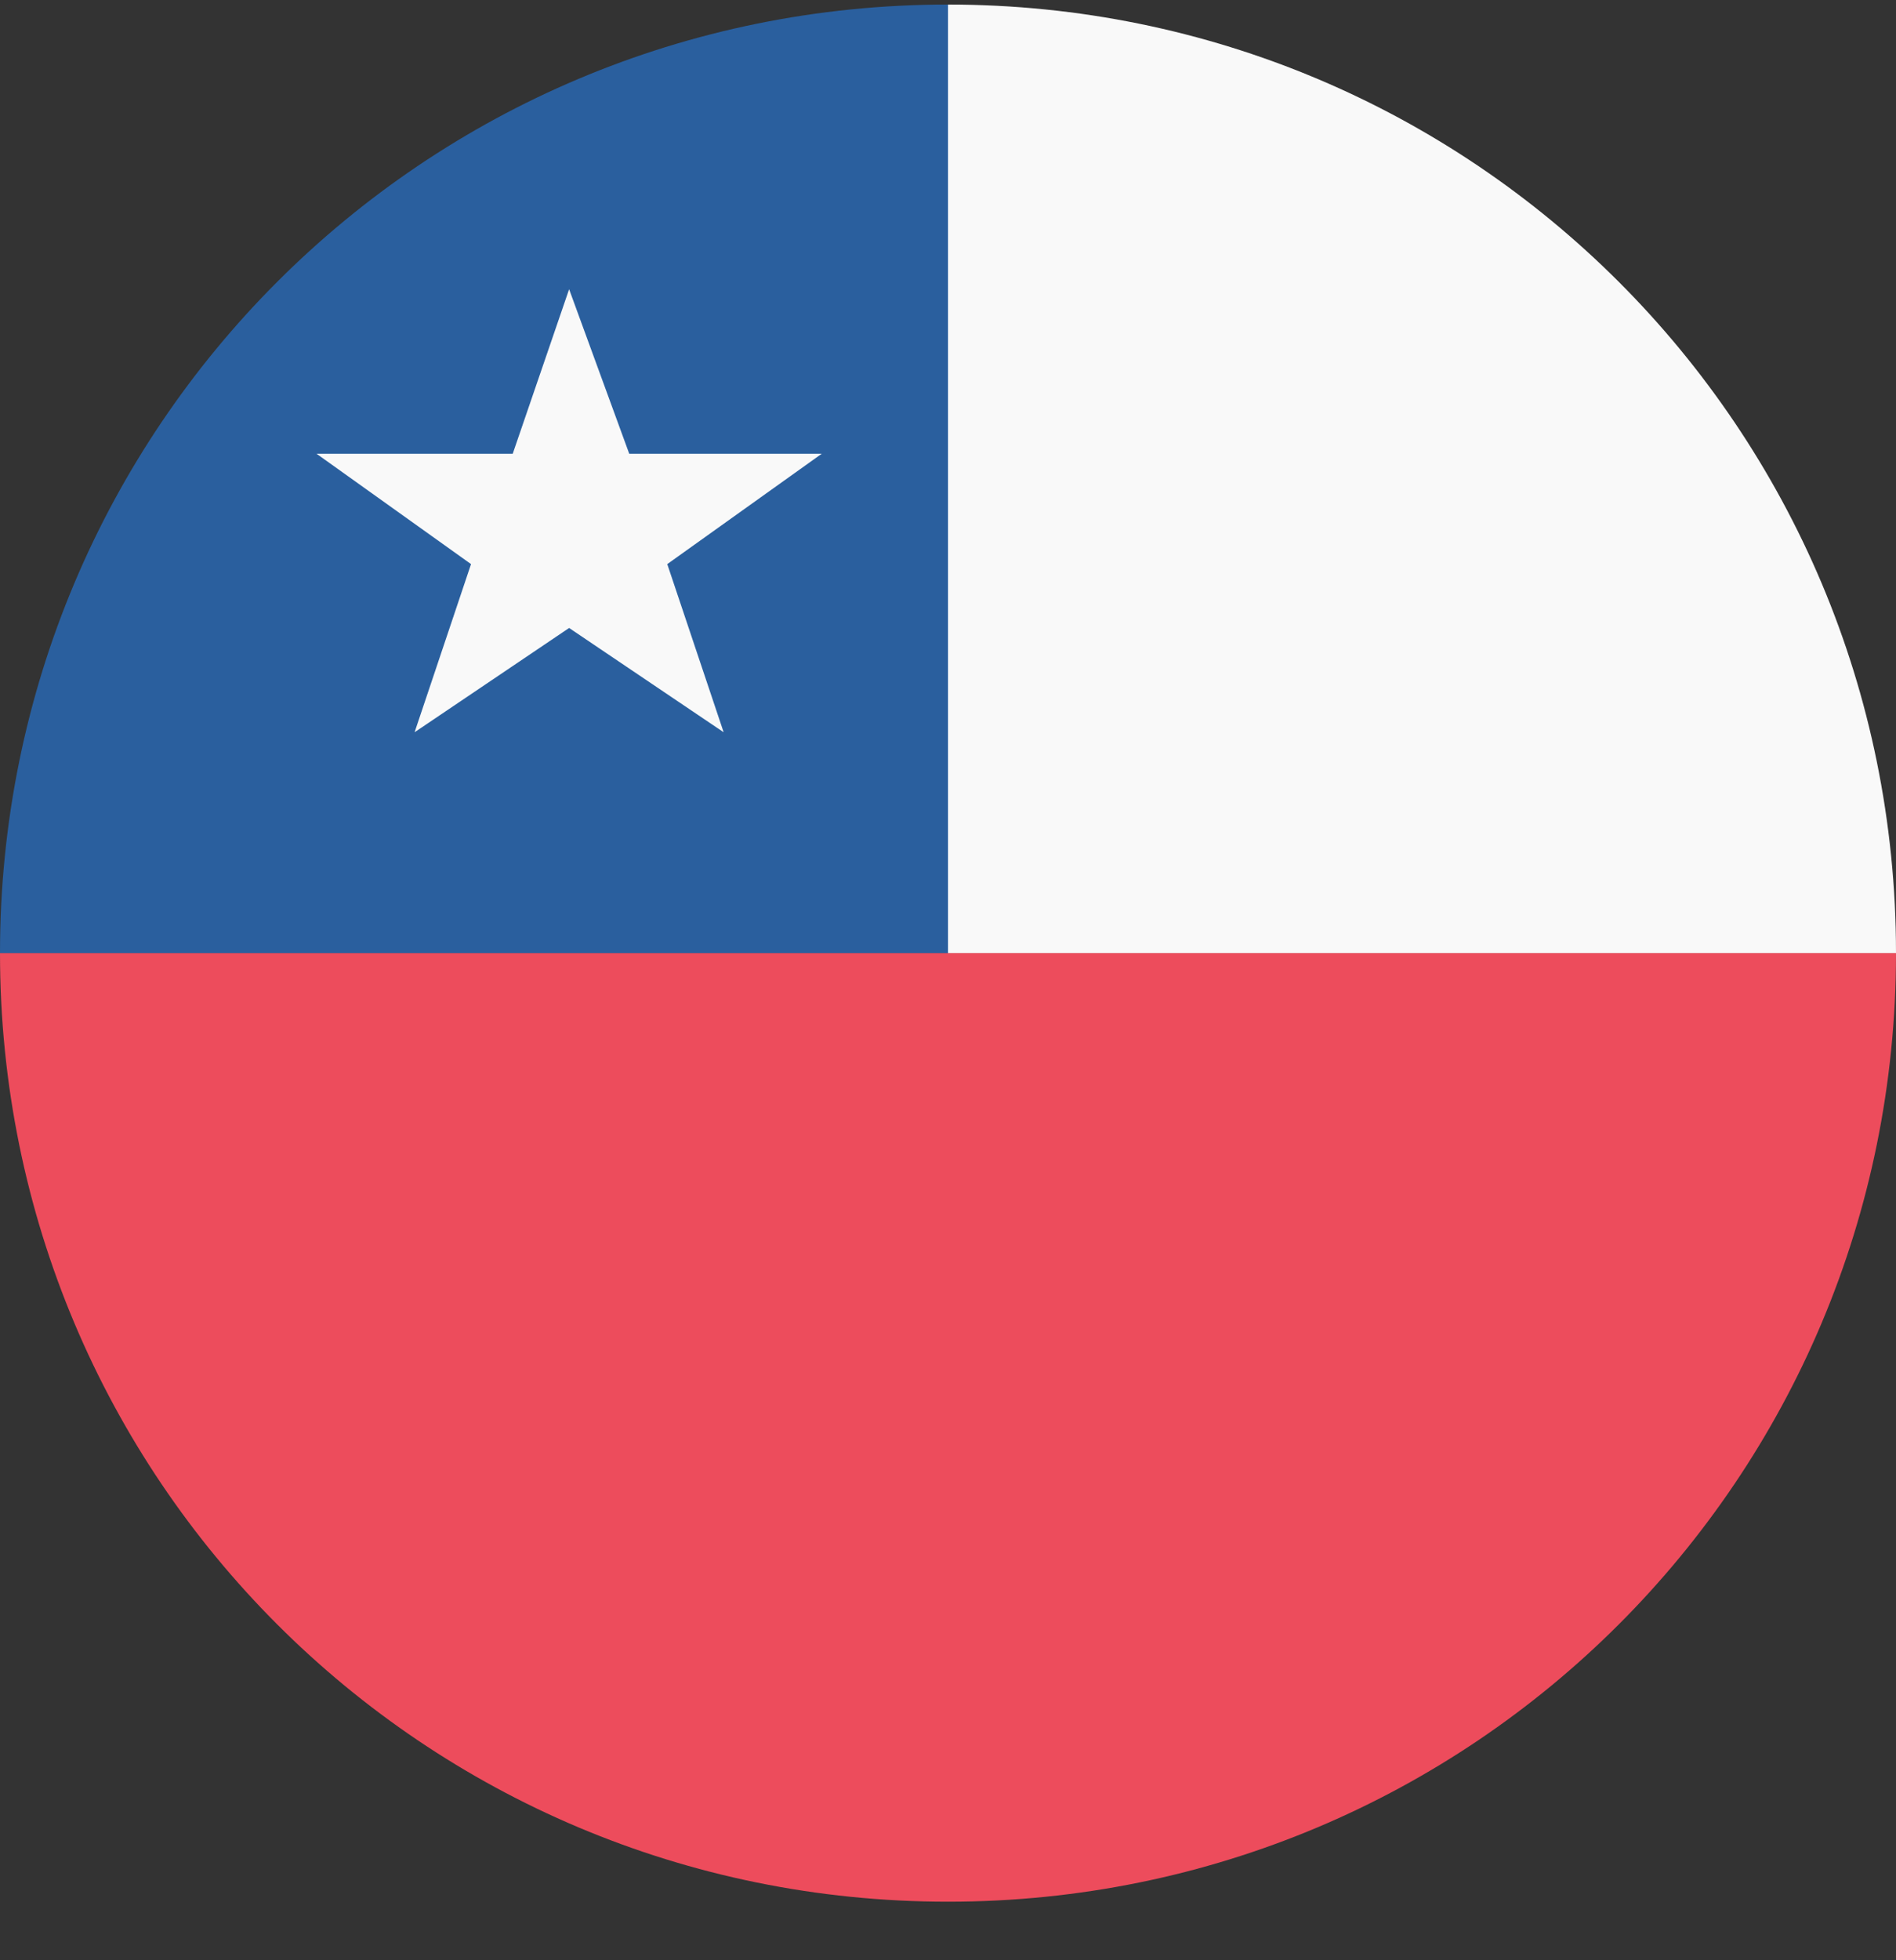
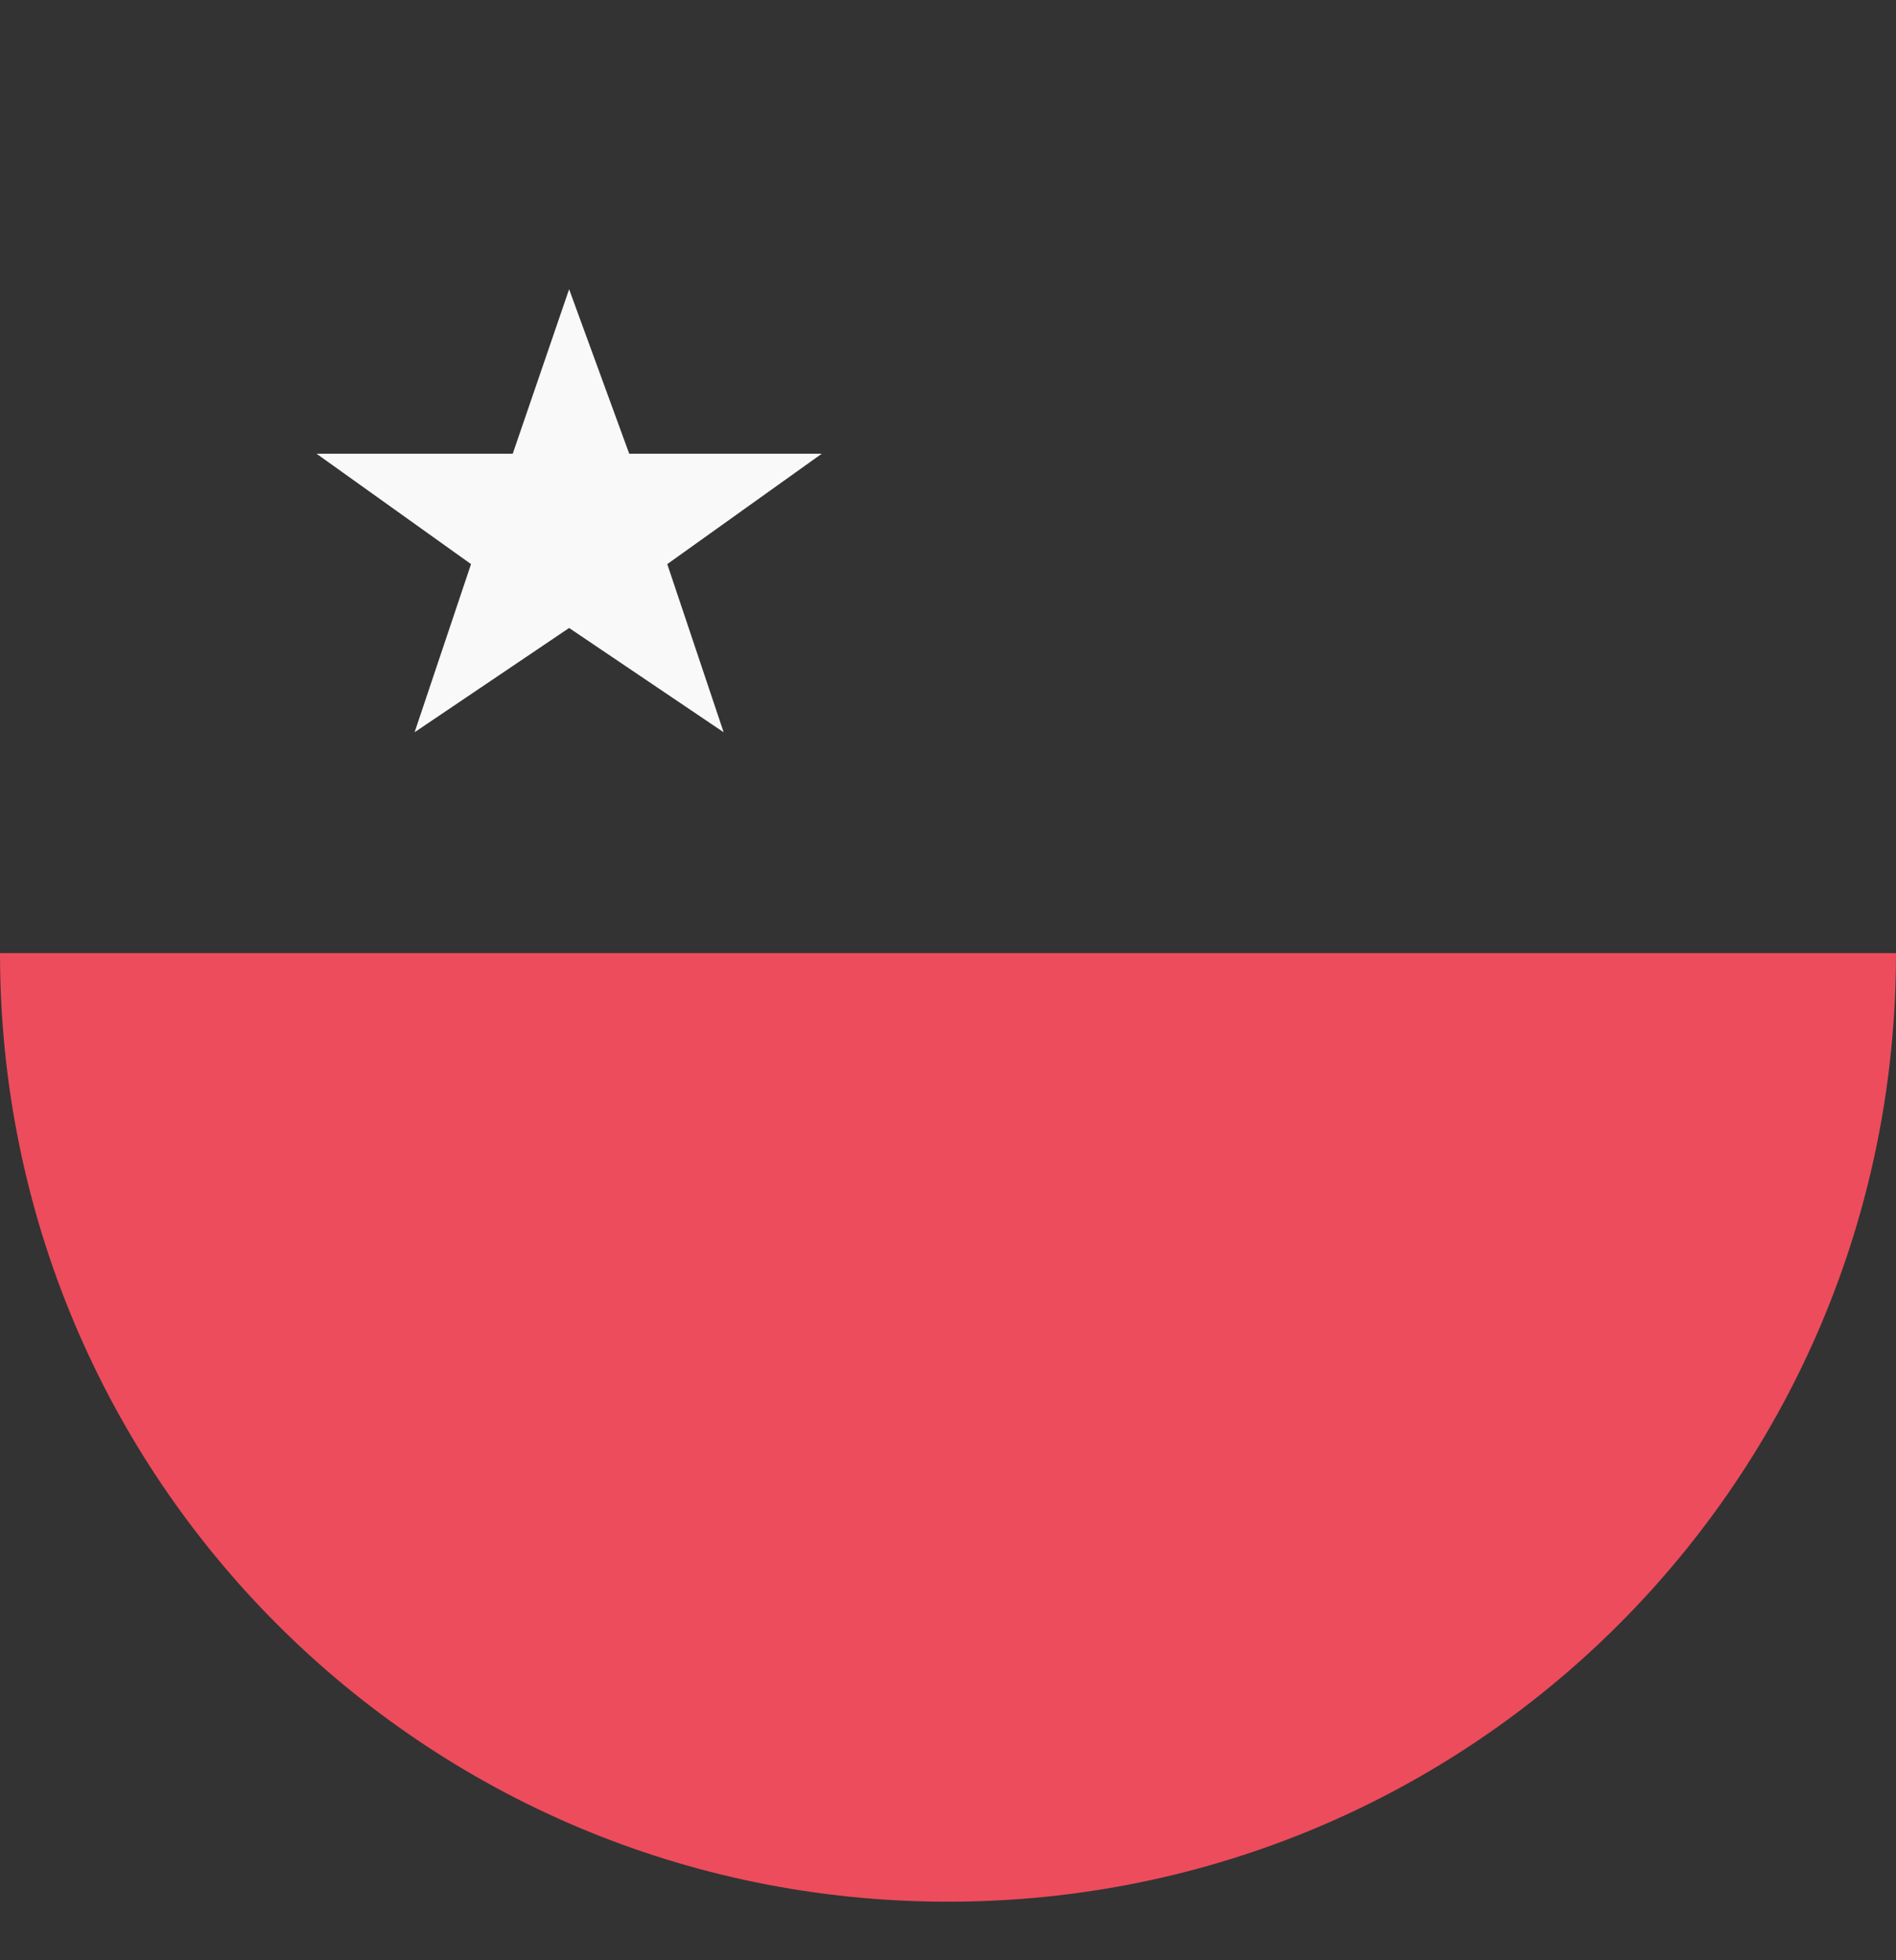
<svg xmlns="http://www.w3.org/2000/svg" width="30" height="31" viewBox="0 0 30 31" fill="none">
  <rect x="0" y="0" width="30" height="31" fill="#333333" stroke="none" />
  <path d="M0 15.073C0 23.379 6.695 30.074 15 30.074C23.305 30.074 30 23.379 30 15.073H0Z" fill="#ED4C5C" />
-   <path d="M15 0.072C23.305 0.072 30 6.767 30 15.073H15V0.072Z" fill="#F9F9F9" />
-   <path d="M15 0.072C6.695 0.072 0 6.767 0 15.073H15V0.072Z" fill="#2A5F9E" />
  <path d="M9.005 9.931L11.45 11.58L10.558 8.921L13.003 7.175H9.956L9.005 4.574L8.113 7.175H5.008L7.453 8.921L6.56 11.58L9.005 9.931Z" fill="#F9F9F9" />
</svg>